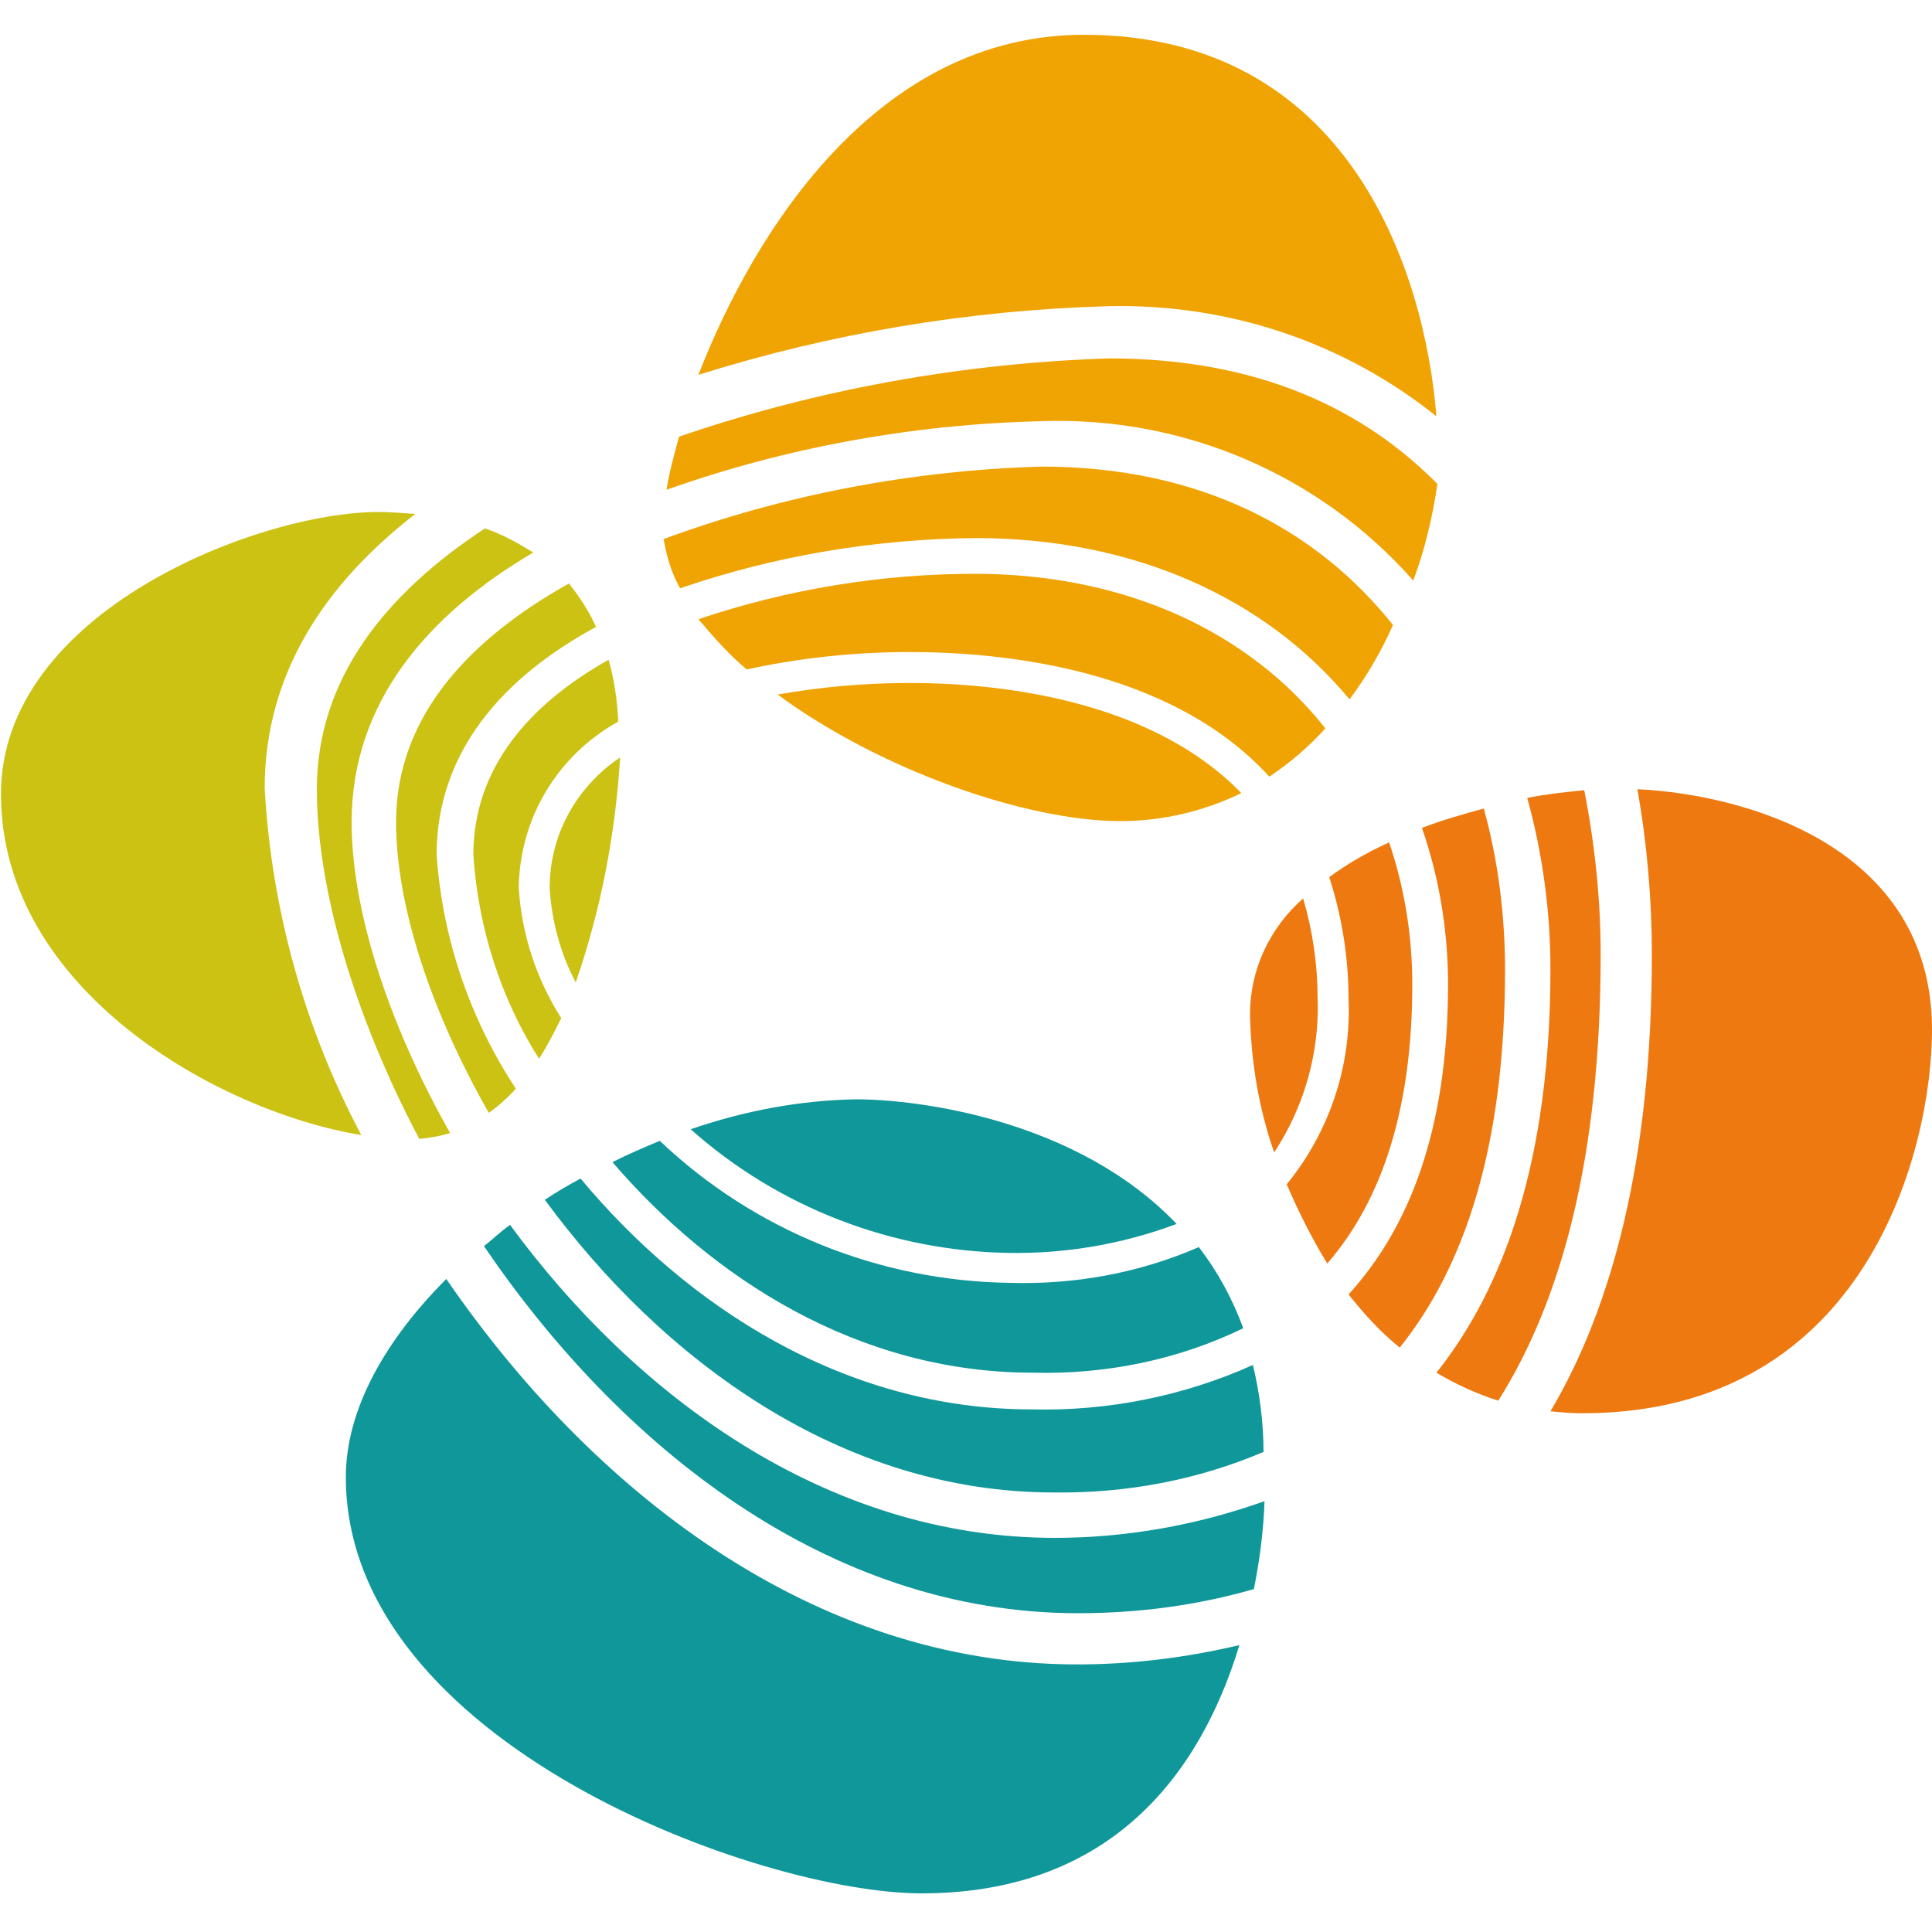
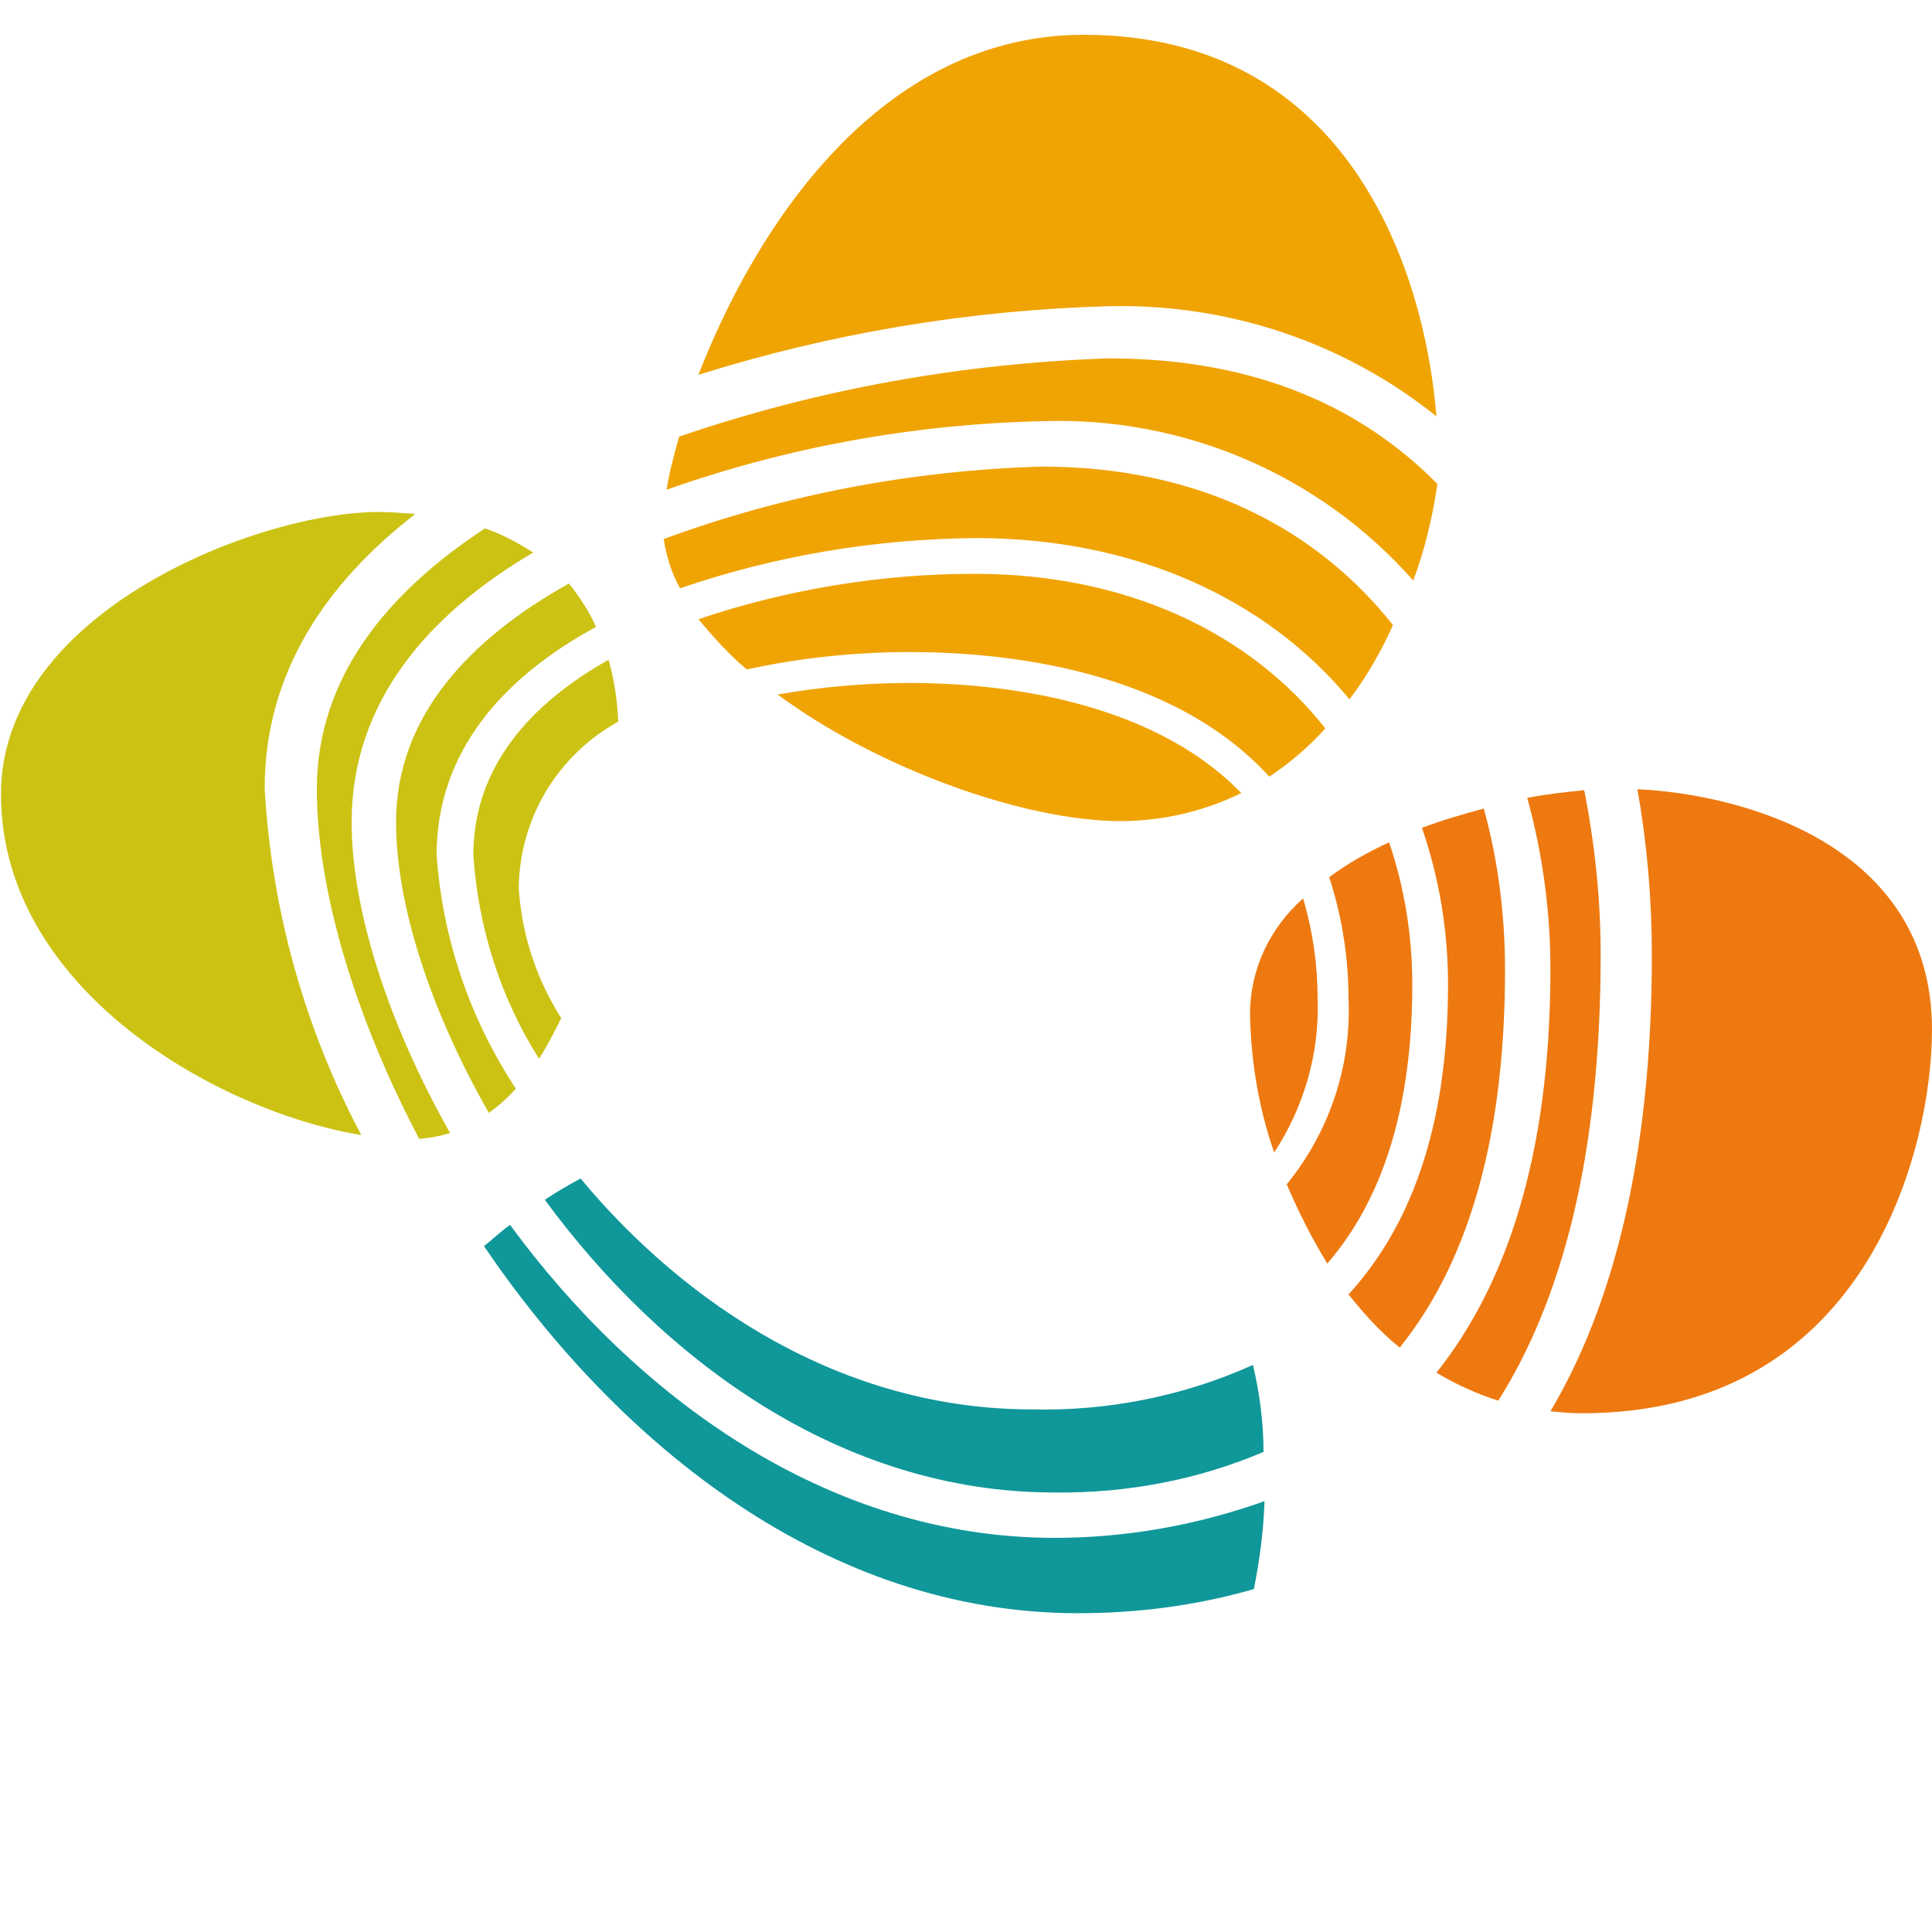
<svg xmlns="http://www.w3.org/2000/svg" version="1.1" id="Layer_1" x="0px" y="0px" viewBox="0 0 200 200" style="enable-background:new 0 0 200 200;" xml:space="preserve">
  <style type="text/css">
	.st0{fill:#EE7910;}
	.st1{fill:#F0A403;}
	.st2{fill:#CCC214;}
	.st3{fill:#10979A;}
</style>
  <g>
    <path id="Path_3619" class="st0" d="M131.9,119.3c3.1-4.7,4.7-10.3,4.5-15.9c0-3.5-0.5-7-1.5-10.4c-3.5,3.1-5.5,7.4-5.5,12   C129.5,109.9,130.3,114.7,131.9,119.3" />
    <path id="Path_3620" class="st0" d="M169.5,81.7c1,5.6,1.5,11.4,1.5,17.1c0,21.2-4.1,36.5-10.5,47.3c1.1,0.1,2.1,0.2,3.3,0.2   c29.7,0,36.2-27.7,36.2-39.7C200,87.4,180.3,82.2,169.5,81.7" />
    <path id="Path_3621" class="st0" d="M139.6,103.4c0.3,7-2,13.8-6.4,19.2c1.2,2.8,2.6,5.6,4.2,8.2c5.8-6.7,8.8-16.3,8.8-28.9   c0-5-0.8-10-2.4-14.7c-2.2,1-4.3,2.2-6.2,3.6C138.9,94.8,139.6,99.1,139.6,103.4" />
    <path id="Path_3622" class="st0" d="M149.9,101.9c0,15.2-4.1,25.3-10.3,32.1c1.6,2,3.3,3.9,5.3,5.5c6.6-8.2,10.9-20.6,10.9-39.1   c0-5.6-0.7-11.3-2.2-16.7c-2.2,0.6-4.3,1.2-6.4,2C149,90.9,149.9,96.4,149.9,101.9" />
    <path id="Path_3623" class="st0" d="M160.5,100.3c0,19.8-4.8,33-11.8,41.8c2,1.2,4.2,2.2,6.4,2.9c6.5-10.3,10.6-25.1,10.6-46.2   c0-5.7-0.6-11.4-1.7-17c-2,0.2-3.9,0.4-5.9,0.8C159.7,88.4,160.5,94.4,160.5,100.3" />
    <path id="Path_3624" class="st1" d="M101,55.7c16.5,0,30.1,6.3,38.7,16.7c1.8-2.4,3.3-5,4.5-7.7c-7.8-9.8-19.8-16.4-36.4-16.4   c-13.4,0.4-26.6,2.9-39.1,7.5c0.3,1.8,0.8,3.5,1.7,5.1C80.3,57.5,90.6,55.8,101,55.7" />
    <path id="Path_3625" class="st1" d="M148.7,43.1c-1.2-14.9-9-39.5-36.5-39.5c-21.2,0-34,20-39.9,35.2c13.7-4.3,28-6.7,42.4-7.1   C127.1,31.4,139.1,35.4,148.7,43.1" />
    <path id="Path_3626" class="st1" d="M77.3,69.3c5.5-1.2,11.2-1.8,16.9-1.8c9.3,0,26.9,1.6,37.2,12.9c2.1-1.4,4.1-3.1,5.8-5   c-7.9-10-20.7-16-36.3-16c-9.7,0-19.4,1.6-28.6,4.7C73.9,66,75.5,67.8,77.3,69.3" />
    <path id="Path_3627" class="st1" d="M128.5,82.1c-9.6-9.9-25.7-11.4-34.3-11.4c-4.6,0-9.2,0.4-13.7,1.2C91.1,79.7,106.2,85,116,85   C120.3,85,124.6,84,128.5,82.1" />
    <path id="Path_3628" class="st1" d="M107.9,43.6c14.6-0.5,28.7,5.5,38.4,16.5c1.2-3.2,2-6.6,2.5-10c-7.5-7.6-18.3-13-34-13   c-15.2,0.5-30.2,3.2-44.5,8.1c-0.5,1.8-1,3.6-1.3,5.5C81.4,46.3,94.6,43.9,107.9,43.6" />
    <path id="Path_3629" class="st2" d="M36.4,85.1c0-12.4,7.9-21.5,18.8-27.9c-1.6-1-3.2-1.9-5-2.5c-10.2,6.7-17.4,15.5-17.4,27   c0,10.2,3.8,23.3,10.6,36.2c1.1-0.1,2.2-0.3,3.2-0.6C40.1,105.8,36.4,94.1,36.4,85.1" />
    <path id="Path_3630" class="st2" d="M45.2,88.5c0-10.7,6.9-18.4,16.5-23.6c-0.7-1.6-1.7-3.1-2.8-4.5C48.7,66.1,41,74.1,41,85.1   c0,8.5,3.5,19.4,9.6,30.1c1-0.7,2-1.6,2.8-2.5C48.6,105.4,45.8,97.1,45.2,88.5" />
    <path id="Path_3631" class="st2" d="M43,53.2c-1.4-0.1-2.7-0.2-3.8-0.2C26.8,53,0.1,63.3,0.1,82.2c0,20.3,22.6,32.9,37.3,35.3   c-5.9-11.1-9.3-23.4-10-35.9C27.4,69.7,33.7,60.4,43,53.2" />
    <path id="Path_3632" class="st2" d="M53.7,91.9c0.1-7.2,4-13.7,10.3-17.2c-0.1-2.2-0.4-4.3-1-6.4c-8.2,4.6-14,11.2-14,20.2   c0.5,7.5,2.8,14.8,6.8,21.1c0.9-1.4,1.6-2.8,2.3-4.2C55.5,101.3,54,96.7,53.7,91.9" />
-     <path id="Path_3633" class="st2" d="M56.9,91.9c0.2,3.4,1.1,6.8,2.7,9.8c2.6-7.5,4.1-15.3,4.6-23.3C59.6,81.5,56.9,86.5,56.9,91.9" />
-     <path id="Path_3634" class="st3" d="M104.5,132.8c-13.5-0.2-26.4-5.4-36.2-14.7c-1.7,0.7-3.3,1.4-4.9,2.2   c10.3,12,25.4,21.8,43.5,21.8c7.5,0.2,15-1.3,21.8-4.6c-1.1-3-2.6-5.8-4.6-8.4C117.9,131.8,111.2,133,104.5,132.8" />
-     <path id="Path_3635" class="st3" d="M46.2,132.4c-6.3,6.3-10.4,13.5-10.4,20.5c0,27.6,42.9,43.1,59.6,43.1   c19.7,0,28.9-12.5,32.9-25.7c-5.5,1.3-11.1,2-16.8,2C84,172.3,61.1,154.1,46.2,132.4" />
-     <path id="Path_3636" class="st3" d="M88.6,113.8c-5.8,0.1-11.6,1.2-17.1,3.1c9.1,8.1,20.8,12.6,32.9,12.8c5.9,0.1,11.8-0.9,17.4-3   C111.5,115.9,95.1,113.8,88.6,113.8" />
    <path id="Path_3637" class="st3" d="M106.8,145.9c-19.5,0-35.8-10.8-46.7-23.9c-1.3,0.7-2.5,1.4-3.7,2.2   c12.1,16.5,30.6,30.3,52.7,30.3c7.5,0.1,14.9-1.3,21.7-4.2c0-3-0.4-6.1-1.1-9C122.6,144.5,114.7,146.1,106.8,145.9" />
    <path id="Path_3638" class="st3" d="M109.2,159.2c-23.7,0-43.5-14.8-56.4-32.4c-1,0.7-1.8,1.5-2.7,2.2c14,20.6,35.5,38,61.5,38   c6.2,0,12.3-0.8,18.2-2.5c0.6-3,1-6,1.1-9.1C123.9,157.9,116.5,159.2,109.2,159.2" />
  </g>
</svg>